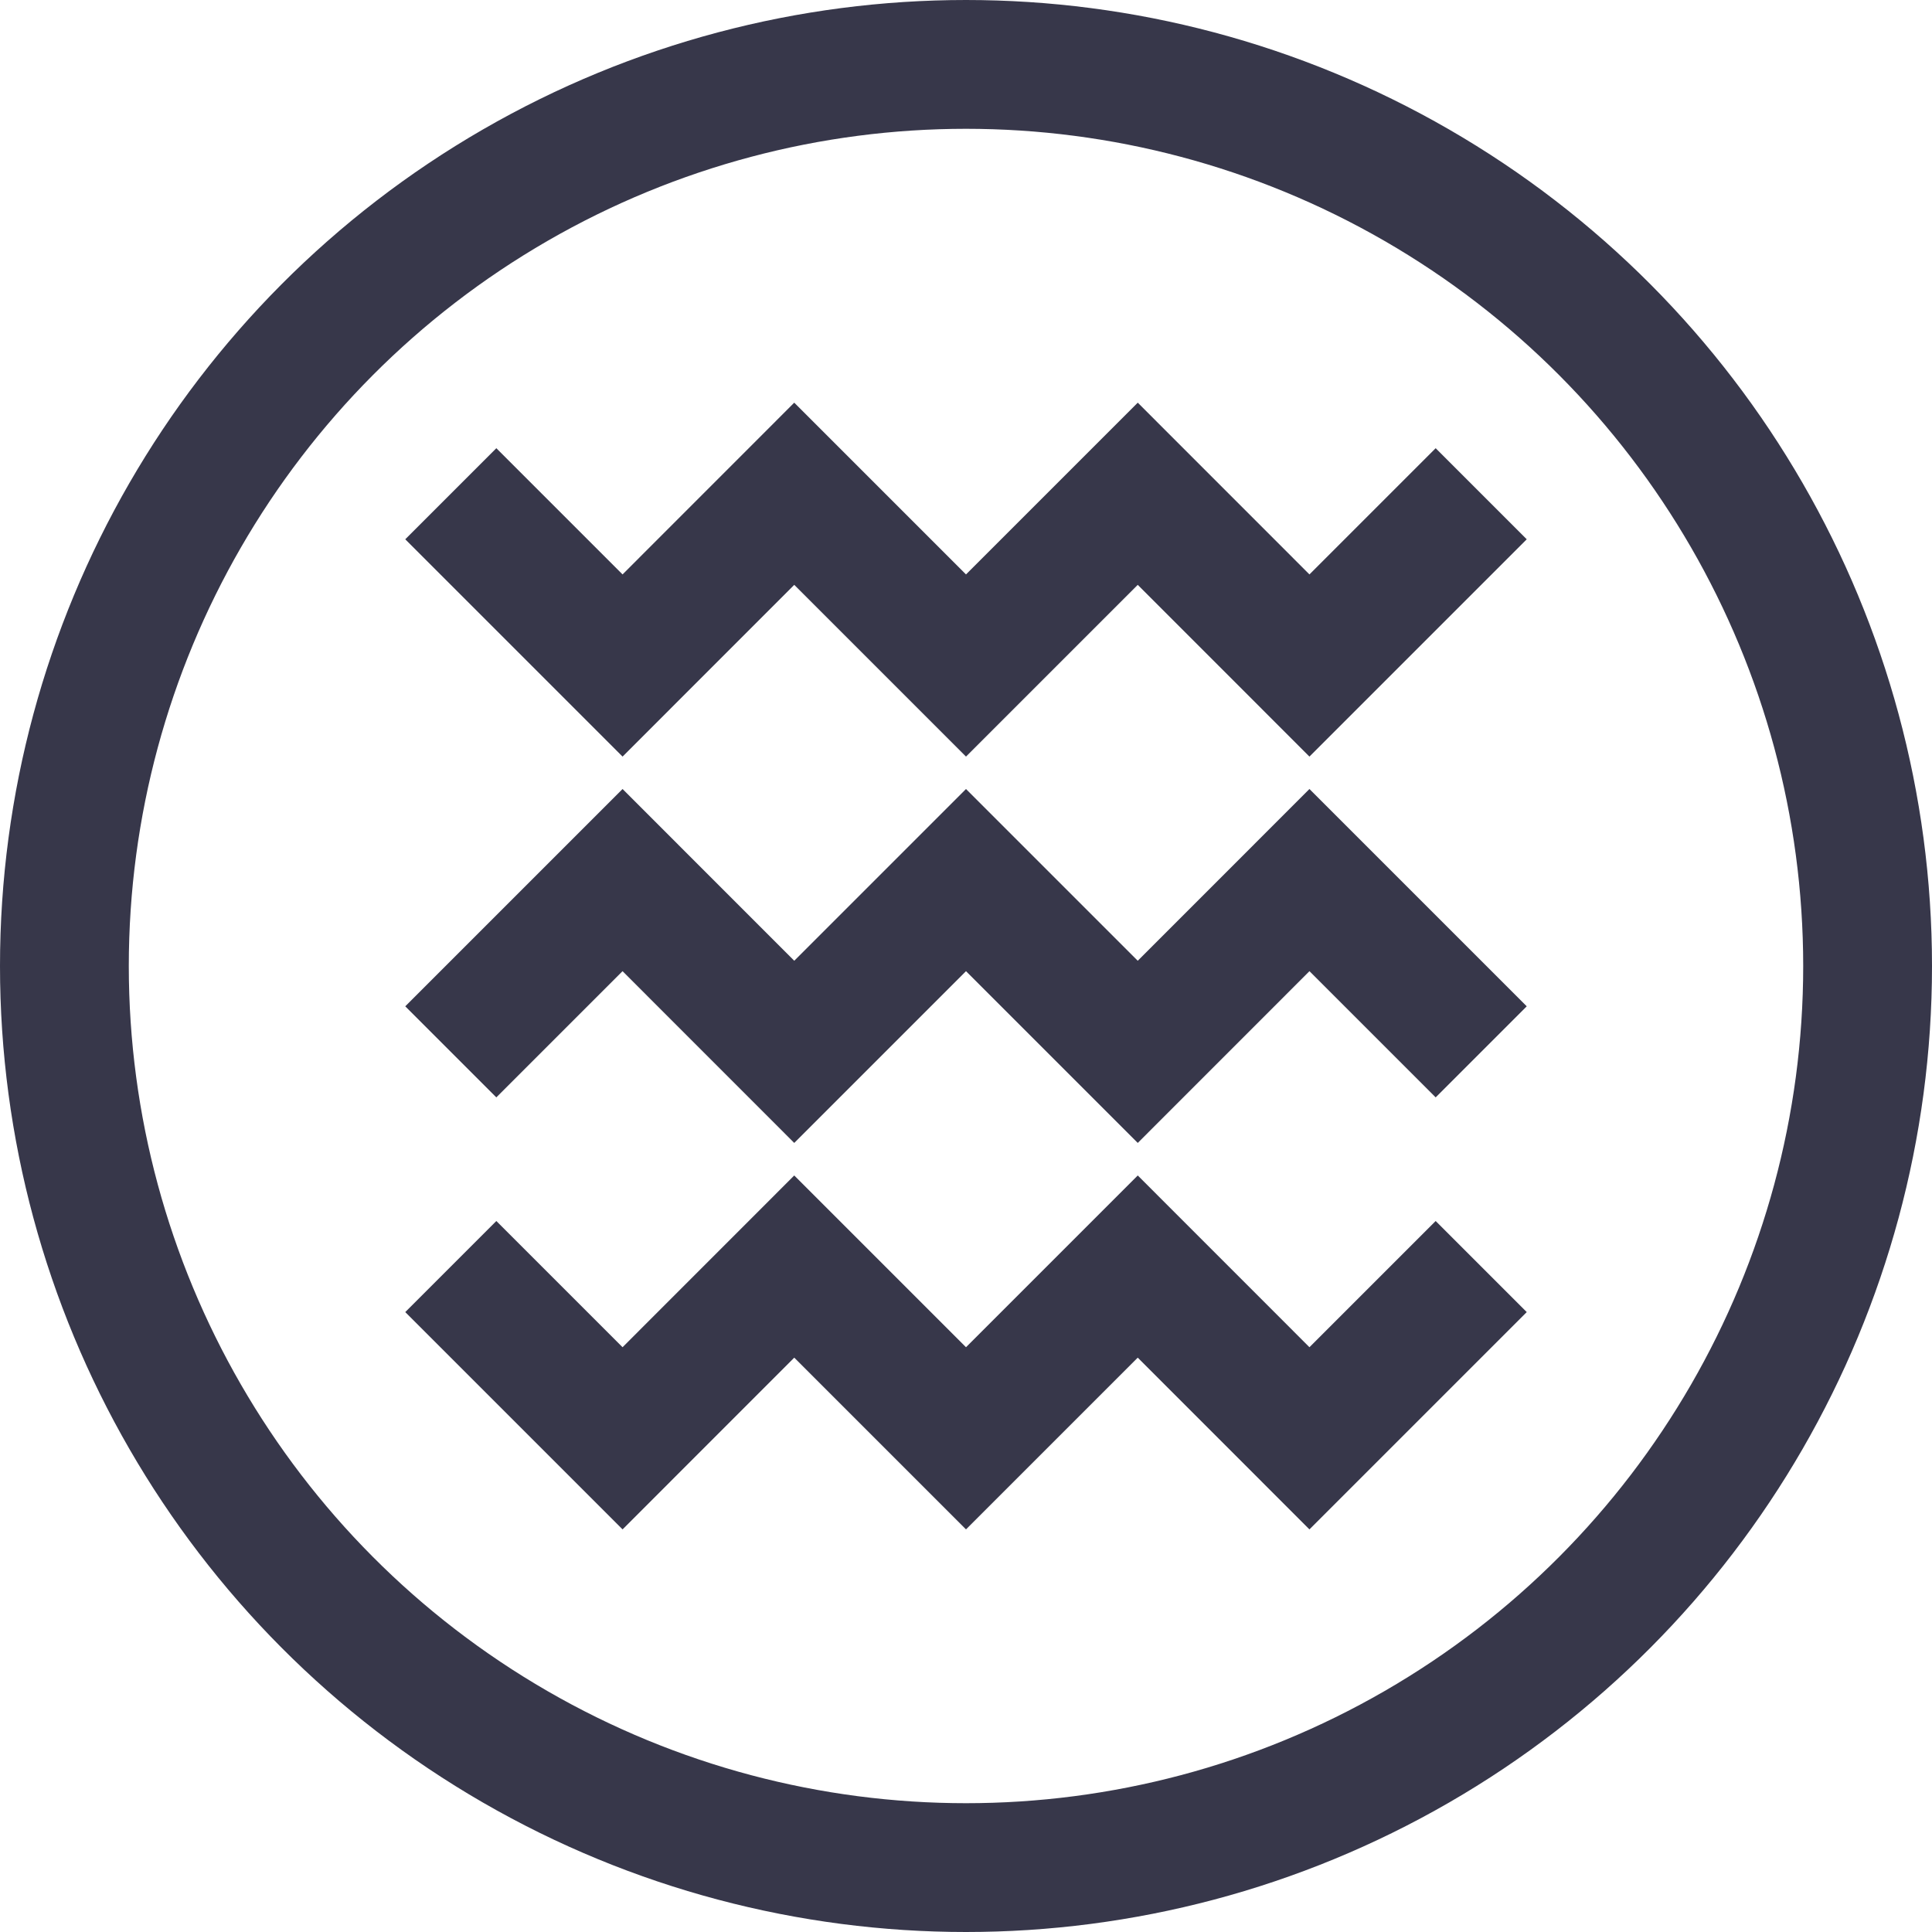
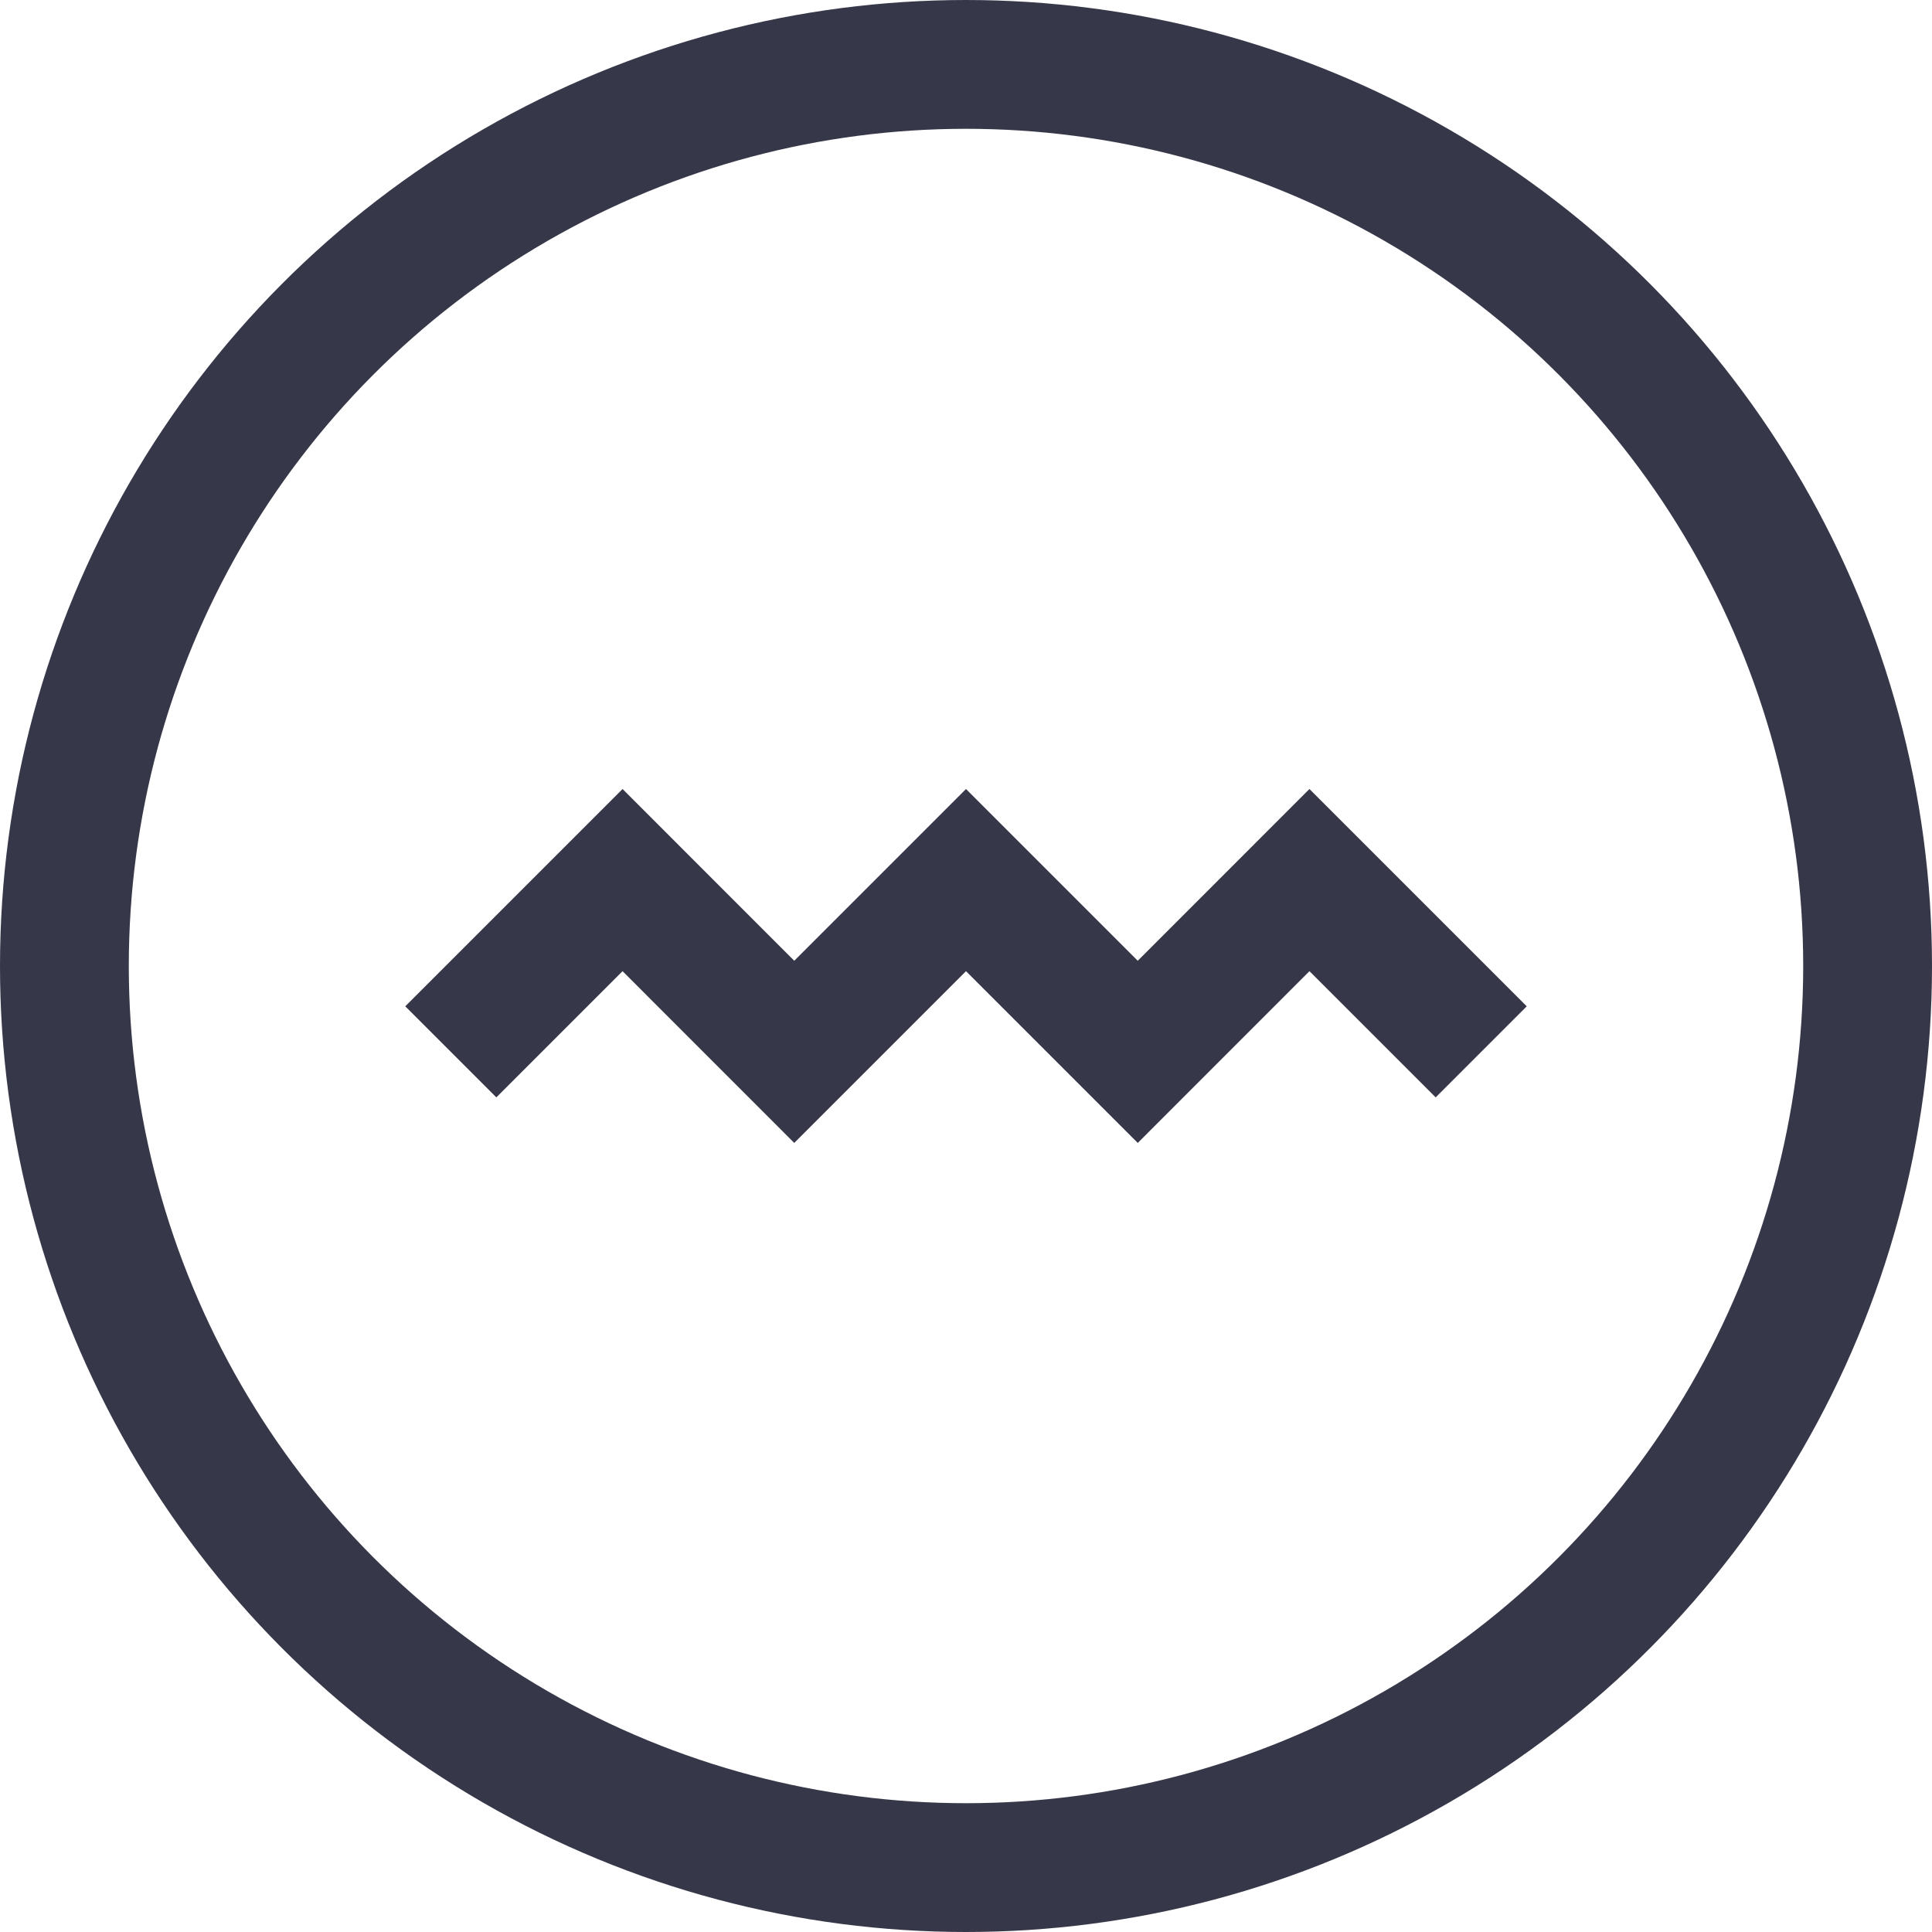
<svg xmlns="http://www.w3.org/2000/svg" width="20" height="20" viewBox="0 0 30 30">
  <g id="atopic-icon" transform="translate(0.5 0.5)">
    <circle id="楕円形_5" data-name="楕円形 5" cx="14" cy="14" r="14" transform="translate(0.5 0.5)" fill="none" stroke="#37374a" stroke-width="2" />
    <path id="パス_83" data-name="パス 83" d="M22.5,15.833l-2.667-2.667-2.666,2.667L14.5,13.166l-2.667,2.667L9.167,13.166,6.5,15.833" fill="none" stroke="#37374a" stroke-width="2" />
-     <path id="パス_84" data-name="パス 84" d="M22.5,19.167l-2.667,2.667-2.666-2.667L14.5,21.834l-2.667-2.667L9.167,21.834,6.5,19.167" fill="none" stroke="#37374a" stroke-width="2" />
-     <path id="パス_85" data-name="パス 85" d="M22.5,7.167,19.833,9.834,17.167,7.167,14.5,9.834,11.833,7.167,9.167,9.834,6.5,7.167" fill="none" stroke="#37374a" stroke-width="2" />
  </g>
</svg>